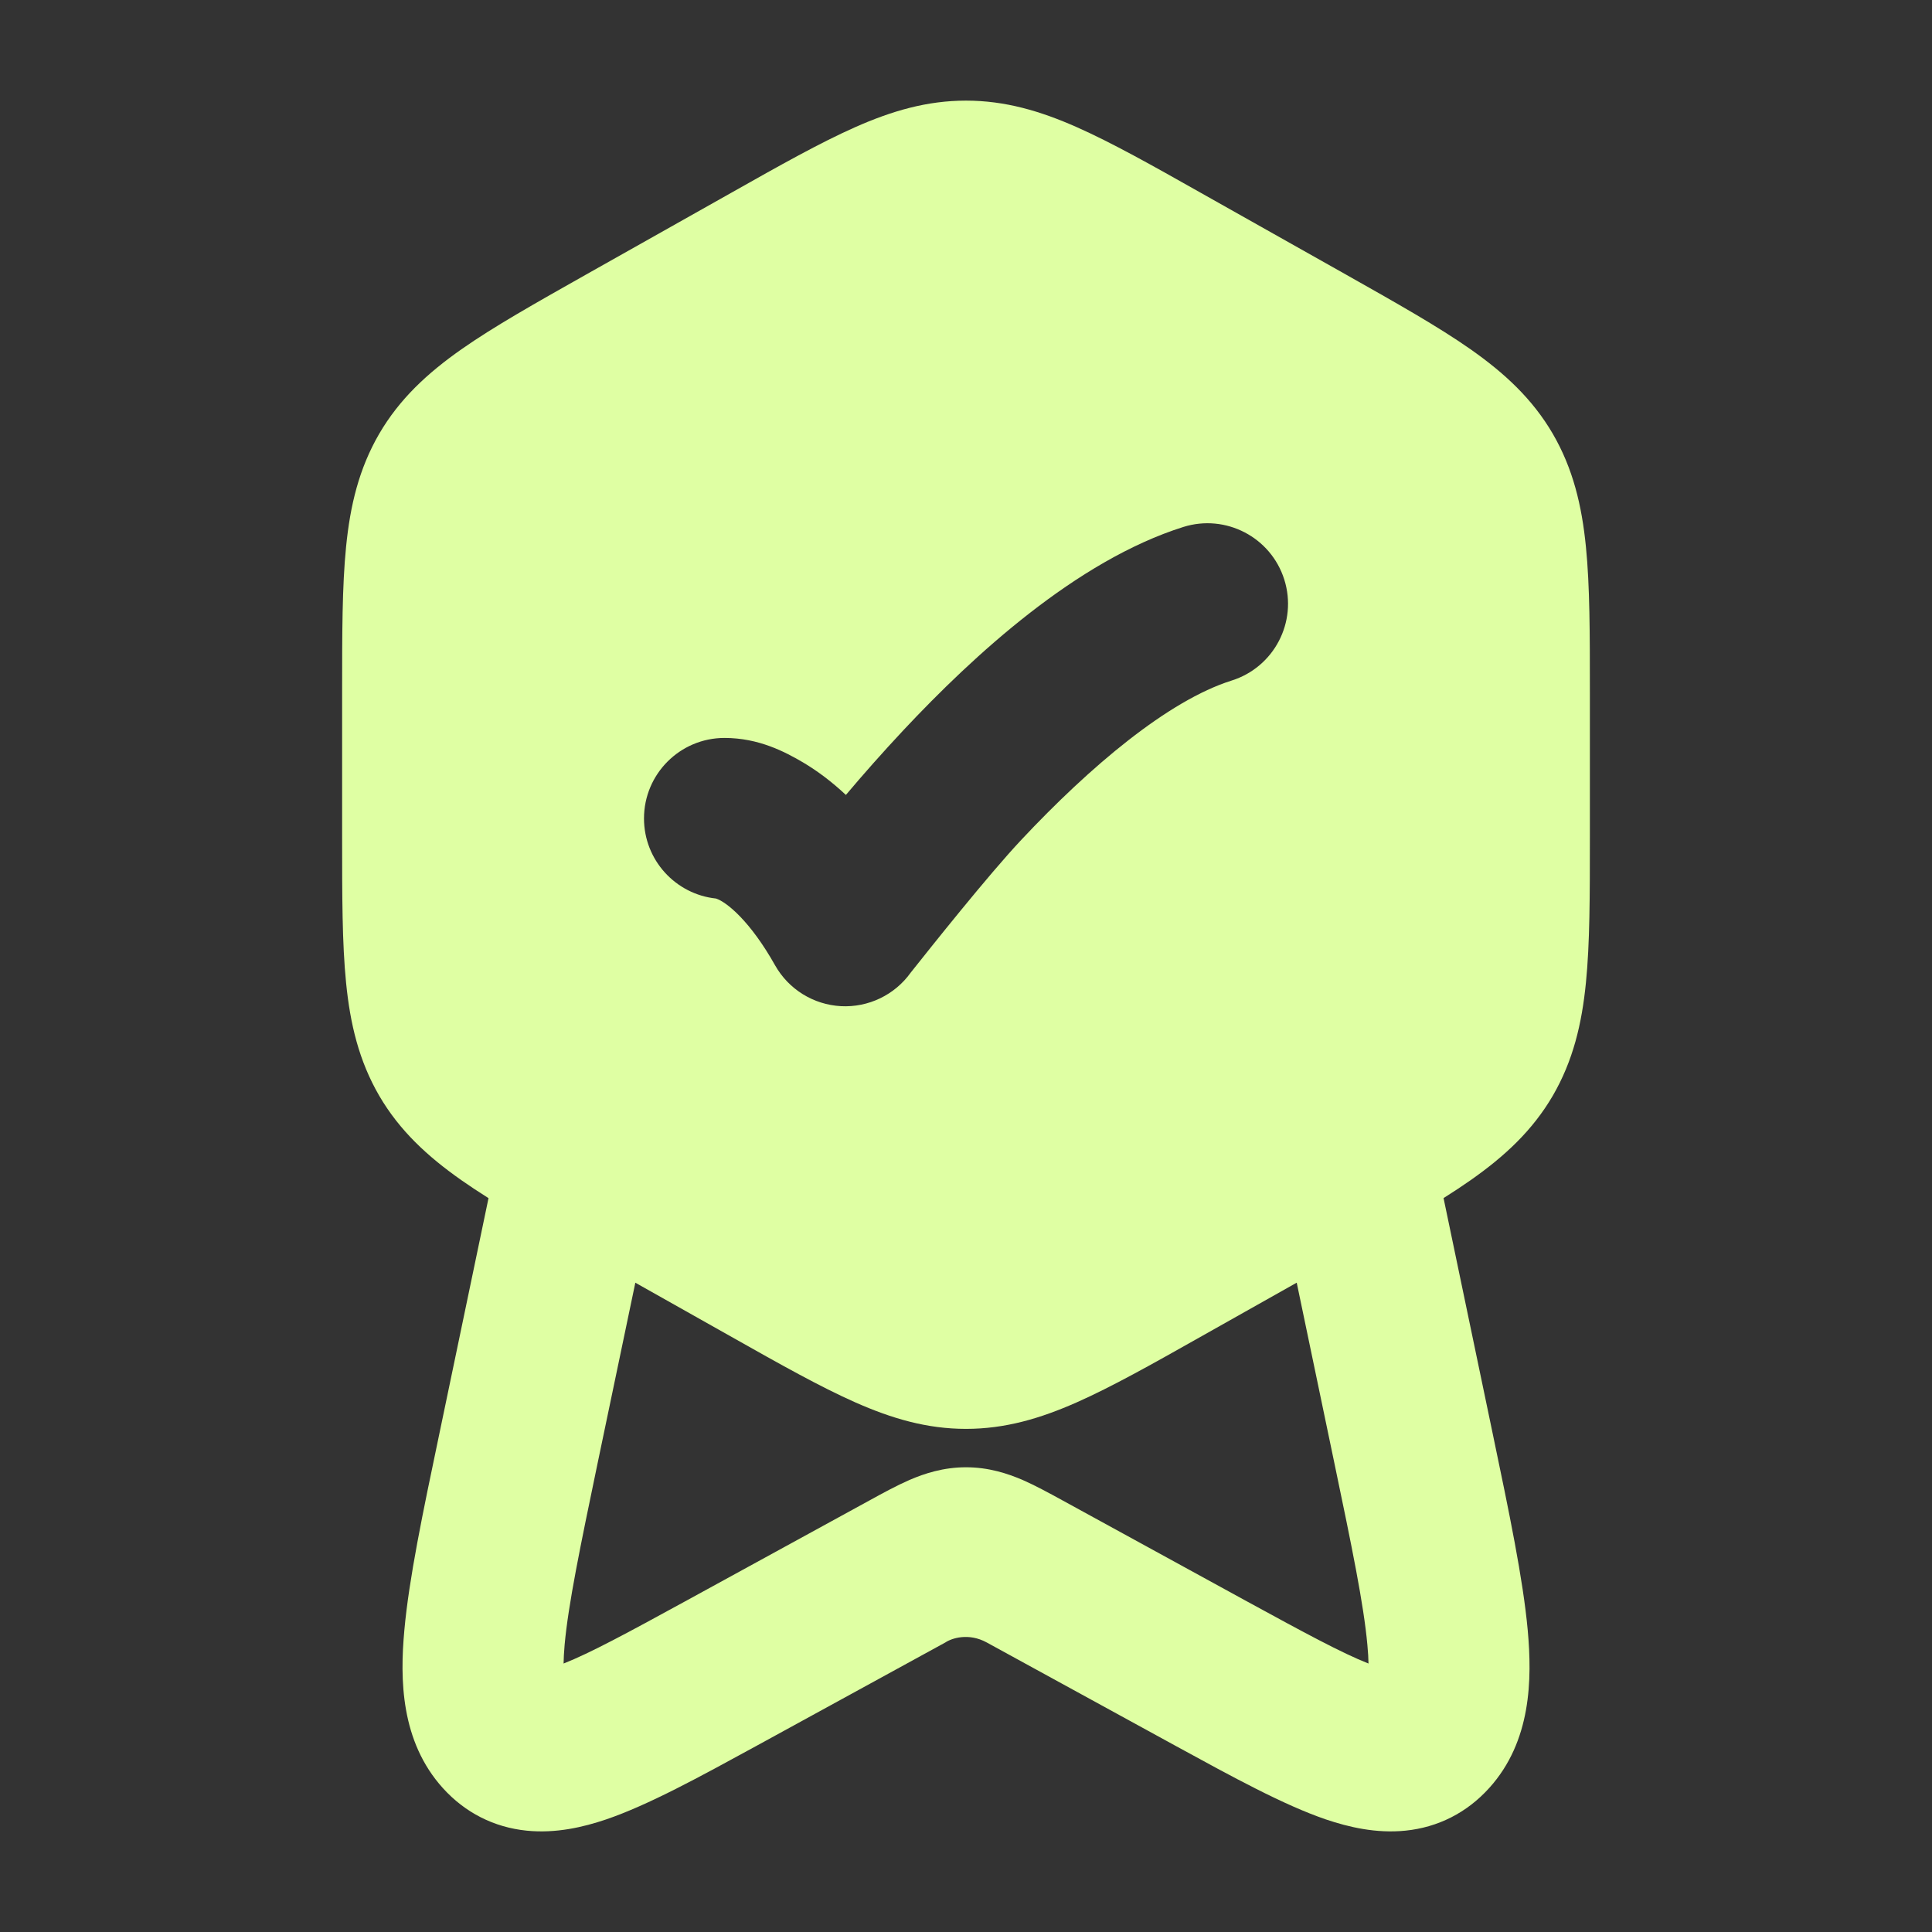
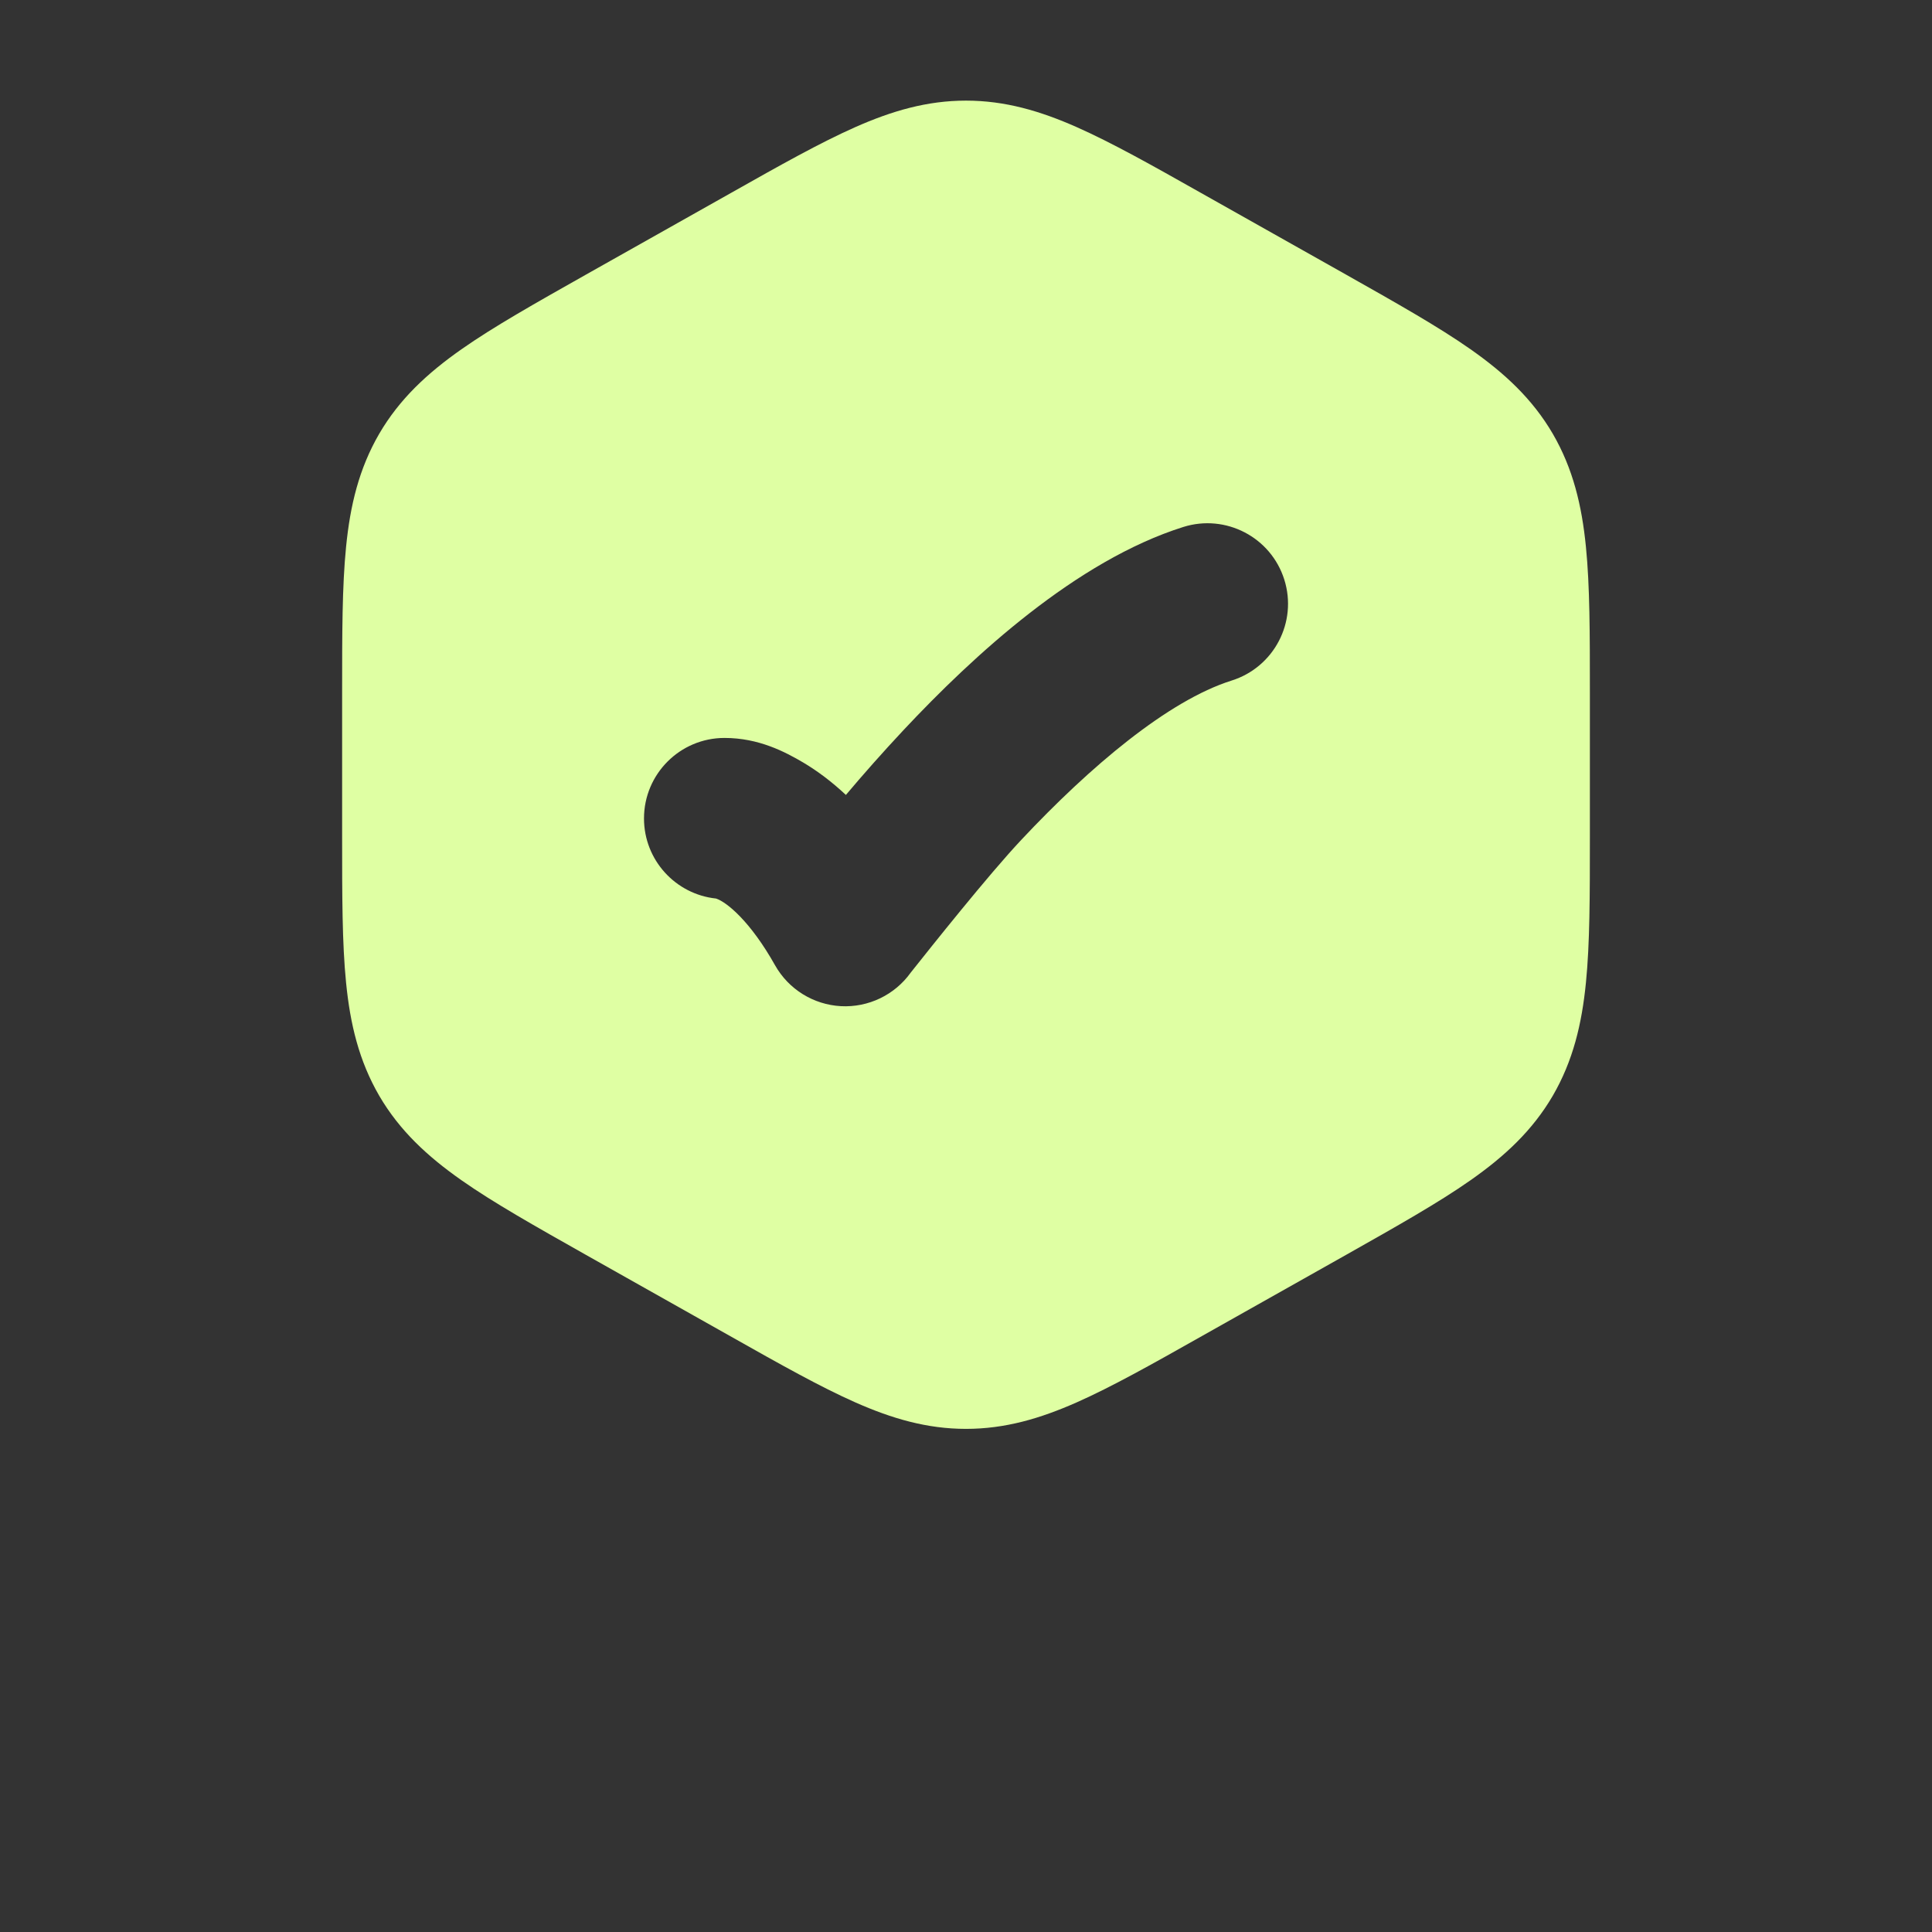
<svg xmlns="http://www.w3.org/2000/svg" fill="none" viewBox="0 0 24 24" height="24" width="24">
  <rect x="0" y="0" width="24" height="24" fill="#333333" stroke="none" />
  <path fill="#DFFFA3" d="M12 1.25C11.515 1.25 11.079 1.378 10.623 1.58C10.19 1.772 9.691 2.052 9.089 2.392L7.276 3.413C6.651 3.766 6.134 4.057 5.732 4.339C5.309 4.636 4.964 4.955 4.711 5.388C4.459 5.822 4.35 6.279 4.299 6.793C4.25 7.282 4.25 7.876 4.25 8.595V10.405C4.25 11.124 4.25 11.718 4.299 12.207C4.35 12.721 4.459 13.178 4.711 13.612C4.964 14.045 5.309 14.364 5.732 14.661C6.134 14.943 6.651 15.234 7.276 15.587L9.089 16.608C9.691 16.948 10.19 17.228 10.623 17.42C11.079 17.622 11.515 17.75 12 17.75C12.485 17.75 12.921 17.622 13.377 17.42C13.81 17.228 14.309 16.948 14.911 16.608L16.724 15.587C17.349 15.234 17.866 14.943 18.268 14.661C18.691 14.364 19.036 14.045 19.289 13.612C19.541 13.178 19.65 12.721 19.701 12.207C19.75 11.718 19.75 11.124 19.75 10.405V8.595C19.75 7.876 19.75 7.282 19.701 6.793C19.65 6.279 19.541 5.822 19.289 5.388C19.036 4.955 18.691 4.636 18.268 4.339C17.866 4.057 17.349 3.766 16.724 3.413L14.911 2.392C14.309 2.052 13.81 1.772 13.377 1.58C12.921 1.378 12.485 1.25 12 1.25ZM15.3 8.454C15.827 8.288 16.12 7.727 15.954 7.2C15.788 6.673 15.226 6.381 14.7 6.546C13.37 6.965 12.091 8.145 11.227 9.066C10.96 9.351 10.717 9.627 10.508 9.875C10.33 9.708 10.152 9.576 9.979 9.473C9.753 9.34 9.426 9.167 9 9.167C8.448 9.167 8 9.615 8 10.167C8 10.684 8.392 11.109 8.895 11.162C9.031 11.207 9.325 11.451 9.628 11.991C9.796 12.289 10.104 12.48 10.446 12.499C10.787 12.517 11.115 12.36 11.314 12.081C11.558 11.774 12.278 10.868 12.685 10.435C13.541 9.522 14.512 8.702 15.3 8.454Z" clip-rule="evenodd" fill-rule="evenodd" />
-   <path fill="#DFFFA3" d="M7.322 13.771C7.863 13.884 8.21 14.414 8.097 14.955L7.426 18.165C7.206 19.222 7.06 19.927 7.014 20.432C7.006 20.525 7.002 20.602 7.001 20.665C7.331 20.535 7.793 20.285 8.51 19.893L10.81 18.634C10.968 18.547 11.141 18.453 11.299 18.384C11.483 18.305 11.718 18.227 12 18.227C12.283 18.227 12.517 18.305 12.702 18.384C12.86 18.453 13.032 18.547 13.191 18.634L15.49 19.893C16.208 20.285 16.67 20.535 17 20.665C16.999 20.602 16.995 20.525 16.986 20.432C16.94 19.927 16.795 19.222 16.574 18.165L15.904 14.955C15.791 14.414 16.138 13.884 16.678 13.771C17.219 13.658 17.749 14.005 17.862 14.546L18.545 17.819C18.749 18.796 18.92 19.616 18.978 20.251C19.033 20.86 19.025 21.631 18.498 22.213C18.222 22.518 17.864 22.7 17.459 22.741C17.096 22.778 16.753 22.697 16.472 22.602C15.949 22.424 15.309 22.073 14.608 21.69L12.257 20.403C12.032 20.28 11.821 20.351 11.744 20.403L9.393 21.69C8.692 22.073 8.052 22.424 7.528 22.602C7.248 22.697 6.905 22.778 6.542 22.741C6.137 22.7 5.778 22.518 5.502 22.213C4.976 21.631 4.967 20.86 5.023 20.251C5.08 19.616 5.251 18.796 5.456 17.819L6.139 14.546C6.252 14.005 6.782 13.658 7.322 13.771Z" />
</svg>